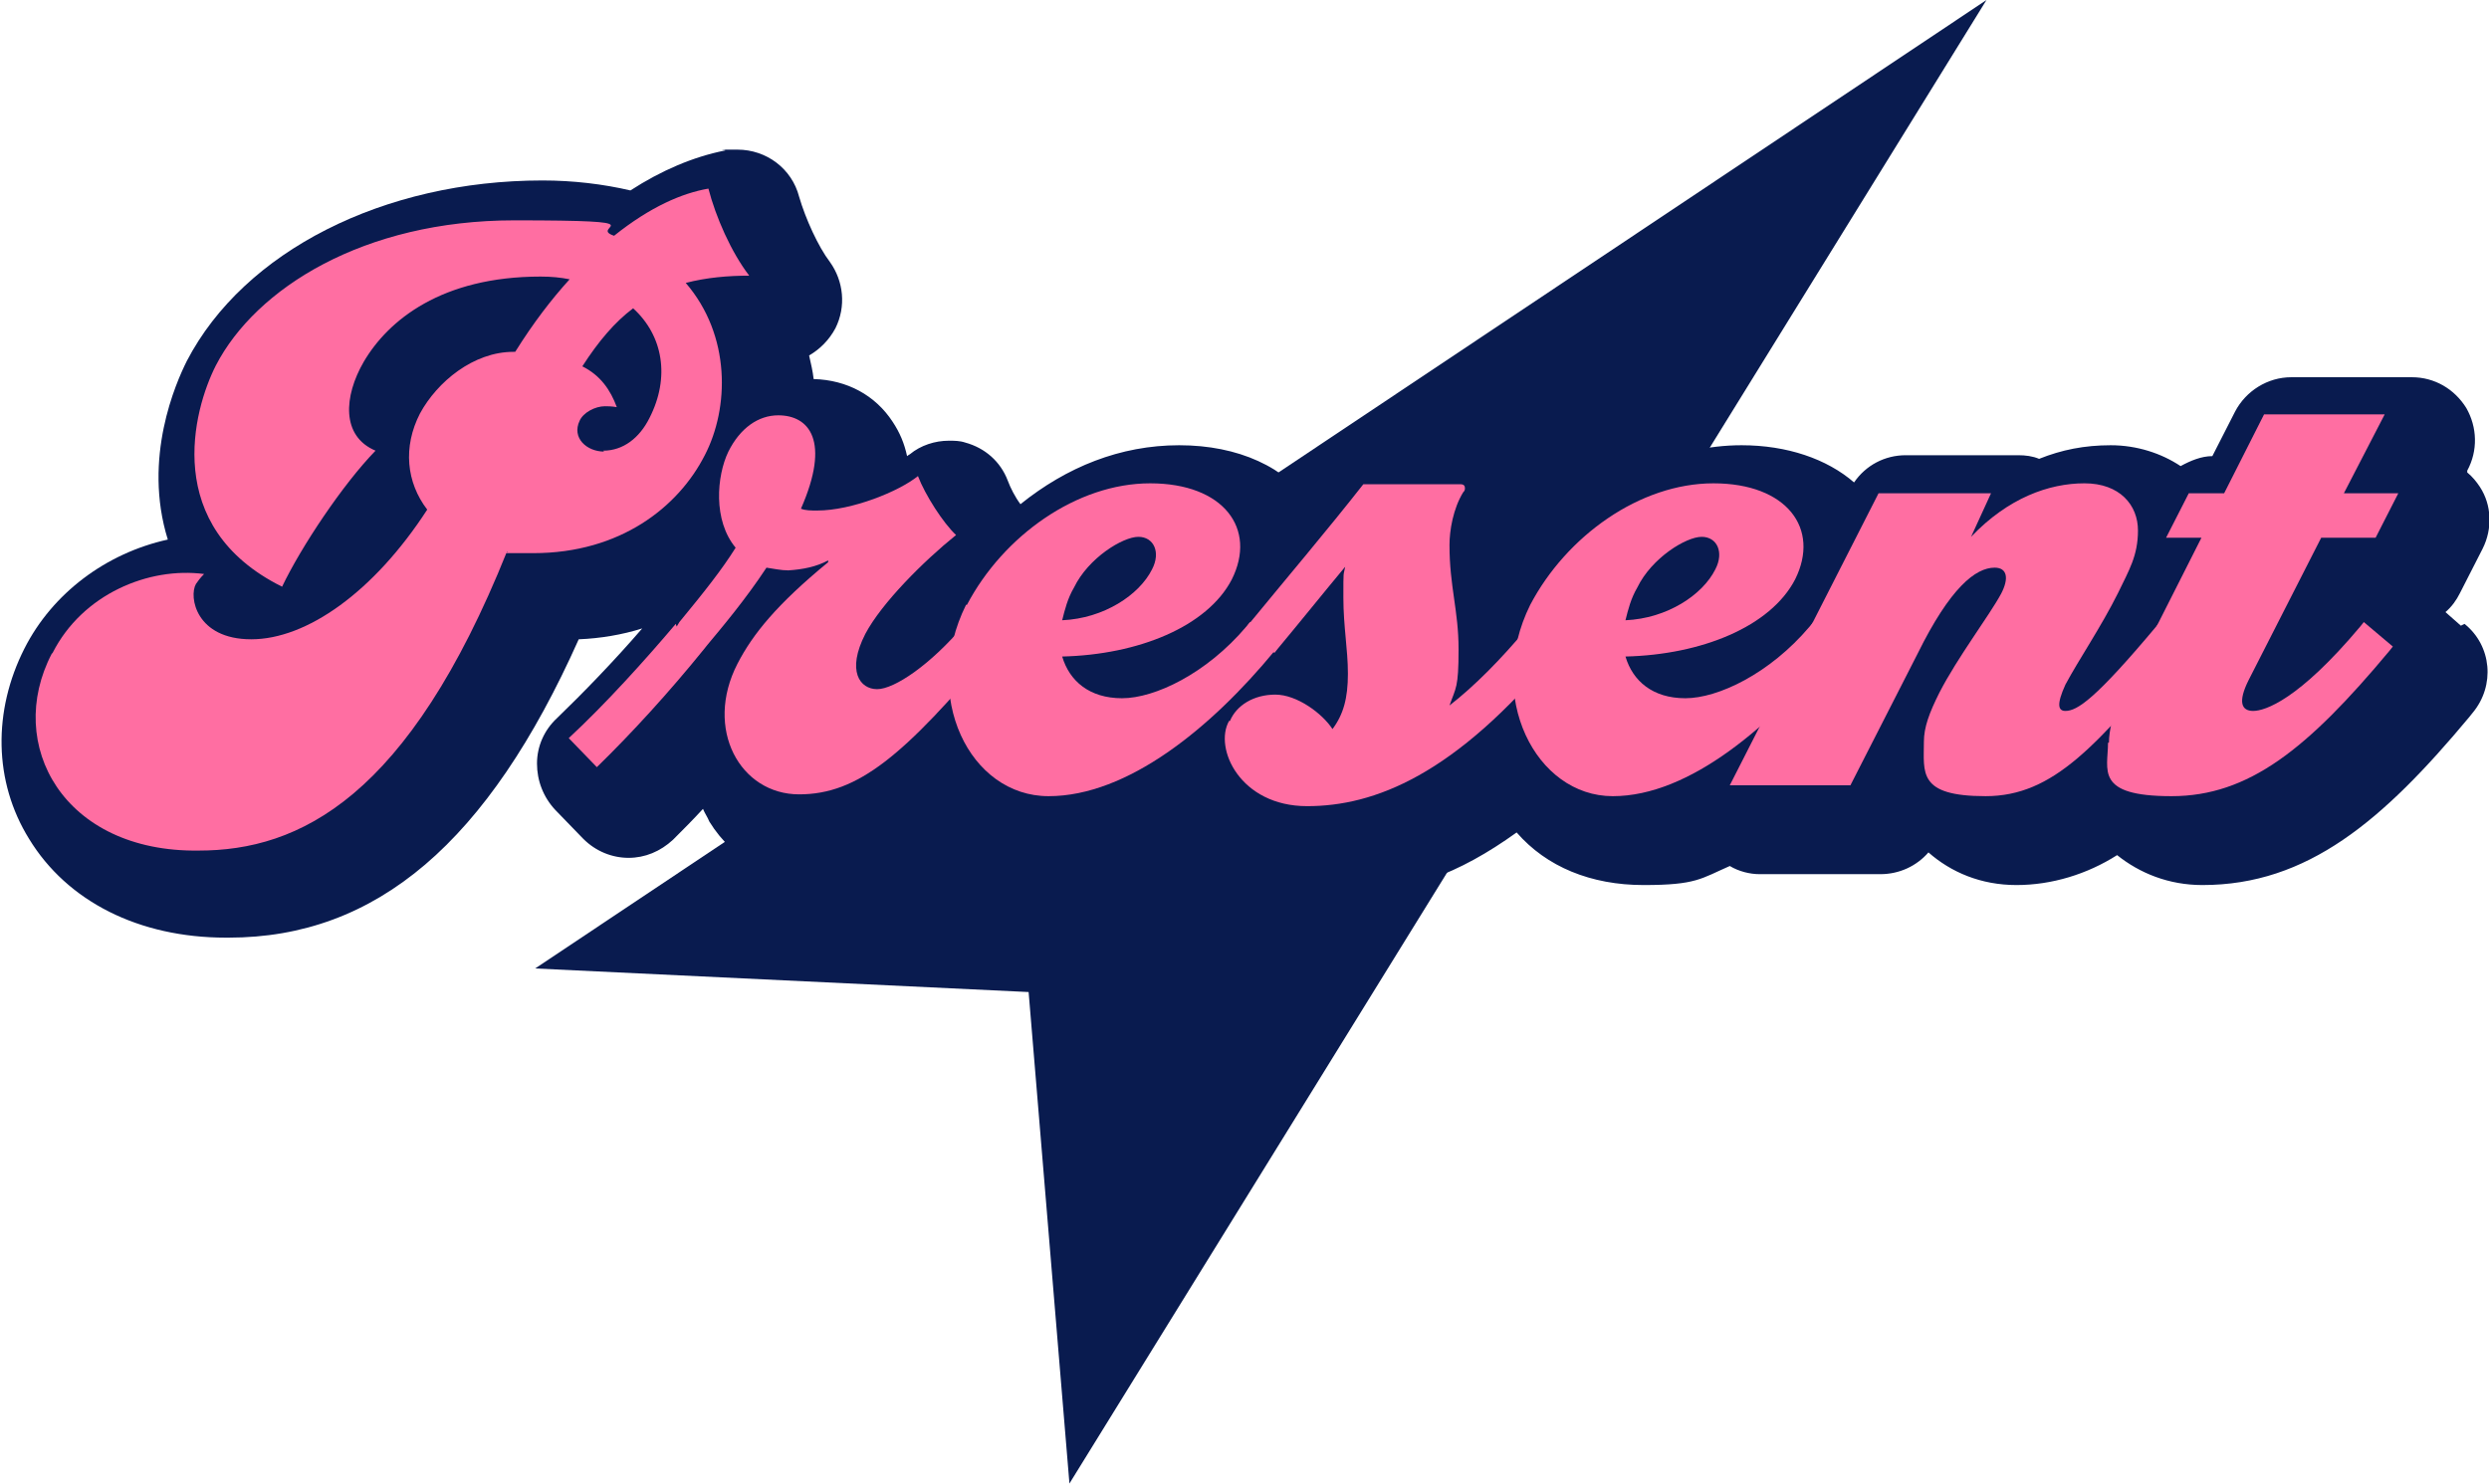
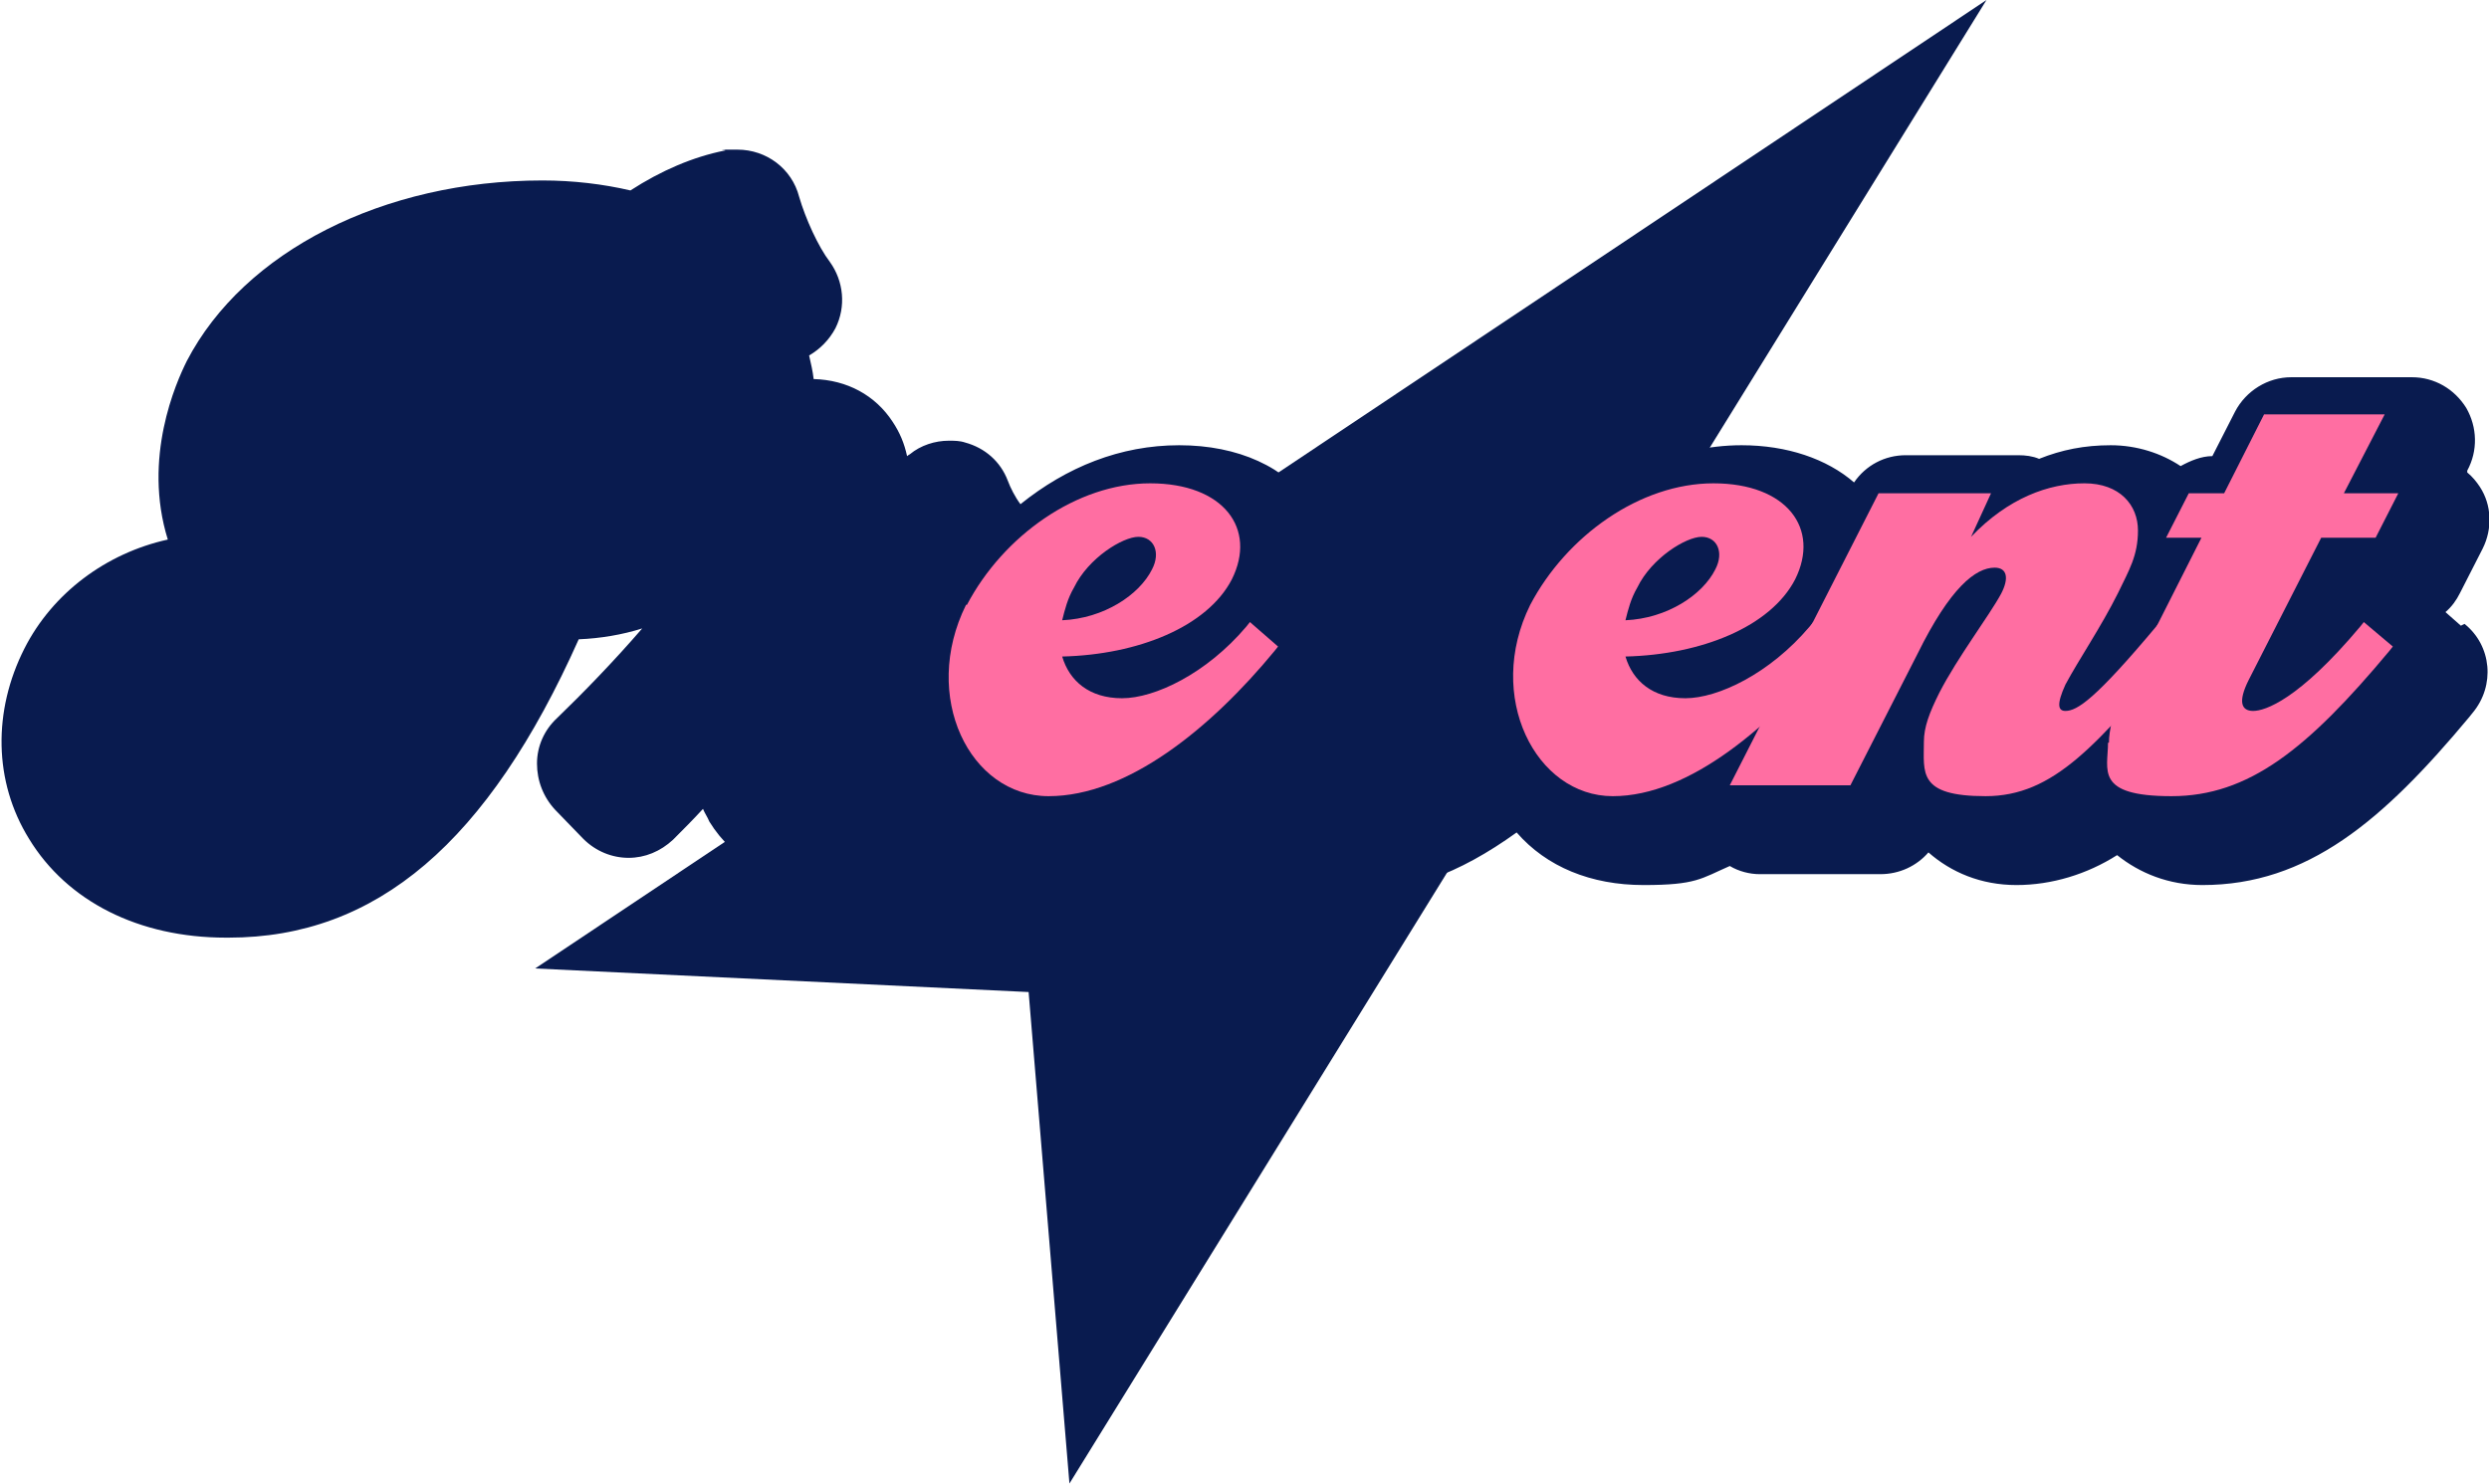
<svg xmlns="http://www.w3.org/2000/svg" id="_レイヤー_2" data-name="レイヤー 2" viewBox="0 0 274.4 163.6">
  <defs>
    <style>
      .cls-1 {
        fill: #091b4f;
      }

      .cls-2 {
        fill: #ff6ea2;
      }
    </style>
  </defs>
  <g id="_レイヤー_4" data-name="レイヤー 4">
    <g id="_レイヤー_7" data-name="レイヤー 7">
      <g>
        <polygon class="cls-1" points="219 0 59 106.8 113.4 109.4 117.9 163.6 219 0" />
        <g>
          <path class="cls-1" d="M271.3,69l-1.7-1.5c.7-.6,1.2-1.3,1.6-2.1l2.5-4.9c1.1-2.2,1-4.8-.3-6.8-.4-.6-.8-1.1-1.4-1.6v-.2c1.2-2.2,1.1-4.8-.1-6.9-1.3-2.1-3.5-3.4-6-3.4h-13.3c-2.6,0-5,1.5-6.2,3.8l-2.5,4.9c-1.2,0-2.4.5-3.5,1.1-2.1-1.4-4.8-2.3-7.7-2.3s-5.4.5-7.9,1.5c-.7-.3-1.5-.4-2.3-.4h-12.4c-2.3,0-4.4,1.1-5.7,3-3-2.6-7.4-4.1-12.4-4.1-7.4,0-15,3.5-20.6,9.2.1-.5.2-1.1.2-1.8,0-4.1-3.3-7.4-7.5-7.4h-10.7c-2.2,0-4.2,1-5.5,2.7-1,1.3-2.1,2.7-3.2,4-2.9-4.3-8.2-6.7-14.7-6.7s-12.4,2.4-17.5,6.5c-.6-.8-1.1-1.8-1.4-2.6-.8-2.1-2.5-3.6-4.7-4.2-.6-.2-1.2-.2-1.8-.2-1.5,0-3.1.5-4.3,1.5,0,0-.2.1-.3.2-.3-1.4-.8-2.6-1.6-3.8-1.9-2.9-5-4.6-8.7-4.7-.1-.9-.3-1.7-.5-2.6,1.2-.7,2.2-1.7,2.9-3,1.2-2.4.9-5.2-.6-7.3-1.3-1.7-2.7-4.8-3.4-7.2-.8-3.1-3.6-5.2-6.8-5.2s-.9,0-1.4.1c-3.5.7-7,2.2-10.4,4.4-3-.7-6.3-1.1-9.7-1.1-17.5,0-32.9,7.8-39.2,19.9-1.2,2.4-4.9,10.7-2.1,19.7-6.8,1.5-12.7,5.9-15.8,12-3.5,6.9-3.4,14.7.5,21,4.2,6.9,12.1,10.9,21.7,10.9h.3c16.3,0,28.6-10.5,38.6-32.9,2.4-.1,4.8-.5,7-1.2-3.1,3.6-6.6,7.2-9.4,9.9-1.4,1.3-2.2,3.1-2.2,5,0,1.9.7,3.7,2,5.1l3.1,3.2c1.4,1.4,3.2,2.1,5,2.1s3.5-.7,4.9-2c1.1-1.1,2.2-2.2,3.3-3.4.2.5.5.9.7,1.4,2.7,4.4,7.5,6.9,13.4,6.9s9.4-1.8,13.9-5.2c3.3,3.4,8,5.3,13.6,5.3s10.4-1.9,15.1-4.8c2,2.6,6,5.8,13.4,5.8s13.2-2.2,19.6-6.8c3.3,3.8,8.2,5.8,14,5.8s6.3-.7,9.5-2.1c1,.6,2.2.9,3.3.9h13.3c2.1,0,4-.9,5.3-2.4,2.5,2.2,5.8,3.6,9.7,3.6s7.8-1.2,11.1-3.3c2.5,2,5.7,3.3,9.4,3.3,11.6,0,19.9-7.1,29.4-18.5l.4-.5c2.5-3,2.1-7.4-.9-9.8Z" />
          <g>
-             <path class="cls-2" d="M5.8,72c3.3-6.5,10.6-9.5,16.7-8.7-.4.4-.7.8-.9,1.1-.8,1.4,0,6.1,6.1,6.1s13.5-5.2,19.4-14.3c-2.3-3-2.7-6.9-.8-10.6,1.9-3.5,5.9-6.8,10.3-6.8h.2c2-3.2,4-5.8,6-8-1-.2-2-.3-3.2-.3-10.9,0-16.8,4.8-19.5,9.4-2.2,3.8-2.5,8.2,1.3,9.8-3.6,3.7-8.2,10.6-10.3,15-13.3-6.6-9.8-19.5-7.3-24.4,4.4-8.5,16.3-16,32.9-16s8,.7,11,1.7c4-3.2,7.5-4.7,10.4-5.2.8,3.1,2.5,7,4.5,9.6-2.3,0-4.7.2-7,.8,5,5.8,4.8,13.8,2.1,19-2.9,5.7-9.3,10.8-18.9,10.8s-2,0-2.9-.2c-10.9,27.2-22.9,33-34,33-14.9.2-21.4-11.7-16.2-21.7ZM66.5,49.7c2.2,0,4-1.4,5.1-3.6,2.3-4.5,1.5-9.1-1.8-12.1-2,1.5-3.8,3.6-5.6,6.4,2,1,3.1,2.6,3.8,4.5-.6-.1-1-.1-1.3-.1-1.1,0-2.4.7-2.8,1.6-.9,1.9.8,3.4,2.7,3.4Z" />
-             <path class="cls-2" d="M74.6,69.1l.3-.5c2.8-3.4,4.7-5.8,6.2-8.2-2.5-3-2.1-7.9-.8-10.6,1.3-2.6,3.3-4,5.5-4,3.4,0,5.8,2.8,2.5,10.3.5.2,1.1.2,1.8.2,3.8,0,9-2.1,11.1-3.8.8,2.1,2.8,5.2,4.2,6.5-3.6,2.9-8.2,7.5-10,10.9-2.1,4.1-.6,6.1,1.3,6.1s5.9-2.7,9.6-7.1l.4-.5,3.2,2.7-.4.5c-9.8,11.7-14.9,16-21.4,16s-10.5-7.2-6.8-14.4c1.7-3.3,4.4-6.6,10-11.2v-.2c-1.3.7-2.8,1-4.4,1.1-.8,0-1.7-.2-2.4-.3-2.3,3.5-5,6.7-6.5,8.5l-.4.5c-3.8,4.7-7.9,9.2-11.8,13l-3.1-3.2c4.1-3.8,8.5-8.7,11.8-12.6Z" />
            <path class="cls-2" d="M106.6,66.7c4-7.6,12.1-13.4,20.2-13.4s11.8,5,9,10.6c-2.7,5.2-10.3,8.3-18.7,8.5.8,2.7,3,4.6,6.6,4.6s9.3-2.7,13.7-7.9l.4-.5,3.1,2.7-.4.5c-7,8.5-16.2,16-24.9,16s-14.1-11-9.1-21.1ZM117.1,68.4c4.6-.2,8.5-2.8,9.9-5.6,1-1.9.2-3.6-1.5-3.6s-5.5,2.3-7.1,5.6c-.7,1.2-1,2.4-1.3,3.6Z" />
-             <path class="cls-2" d="M135.6,79.5c.7-1.7,2.6-2.9,5-2.9s5.2,2.1,6.3,3.8c1.2-1.6,1.7-3.4,1.7-6.1s-.5-5.2-.5-8.4,0-2.3.2-3.4c-2.5,3-4.9,6-7.4,9l-.4.5-3.2-2.7.4-.5c4.1-5,8.6-10.3,12.6-15.4h10.7c.4,0,.5.2.5.4s0,.3-.2.5c-1.1,1.8-1.5,4.2-1.5,5.8,0,4.6,1,7.2,1,11.5s-.3,4.2-1,6.2c2.7-2.1,5.6-5,8.6-8.6l.4-.5,3.2,2.7-.4.5c-11.2,13.6-20.1,17-27.5,17s-10.3-6.4-8.6-9.4Z" />
            <path class="cls-2" d="M168.7,66.7c4-7.6,12.1-13.4,20.2-13.4s11.8,5,9,10.6c-2.7,5.2-10.3,8.3-18.7,8.5.8,2.7,3,4.6,6.6,4.6s9.3-2.7,13.7-7.9l.4-.5,2.8,2.4-.4.5c-7,8.5-16,16.3-24.5,16.3s-14.1-11-9.1-21.1ZM179.2,68.4c4.6-.2,8.5-2.8,9.9-5.6,1-1.9.2-3.6-1.5-3.6s-5.5,2.3-7.1,5.6c-.7,1.2-1,2.4-1.3,3.6Z" />
            <path class="cls-2" d="M212.1,81.8c0-1.6.6-3.2,1.7-5.4,2-3.9,5.5-8.5,6.8-10.9.9-1.7.7-2.9-.7-2.9-2.1,0-4.9,2.2-8.5,9.5l-7.4,14.5h-13.3l16.4-32.2h12.4l-2.2,4.8c4.1-4.3,8.6-5.9,12.5-5.9s5.9,2.4,5.9,5.2-1,4.4-2.2,6.9c-1.9,3.8-4.3,7.3-5.8,10.1-1,2.2-.8,2.9,0,2.9,1.3,0,3.3-1.3,10-9.3l.4-.5,2.6,2.2-.4.5c-9.1,10.9-13.9,16.5-21.4,16.5s-6.8-2.6-6.8-6Z" />
            <path class="cls-2" d="M232.5,81.9c0-1.3.5-3.5,1.2-4.8l9-17.8h-3.9l2.5-4.9h3.9l4.4-8.7h13.3l-4.5,8.7h6l-2.5,4.9h-6l-8,15.7c-1.2,2.4-.8,3.4.5,3.4s5-1.2,11.8-9.3l.4-.5,3.2,2.7-.4.5c-9,10.8-15.5,16-24,16s-7-2.9-7-5.9Z" />
          </g>
        </g>
      </g>
    </g>
  </g>
</svg>